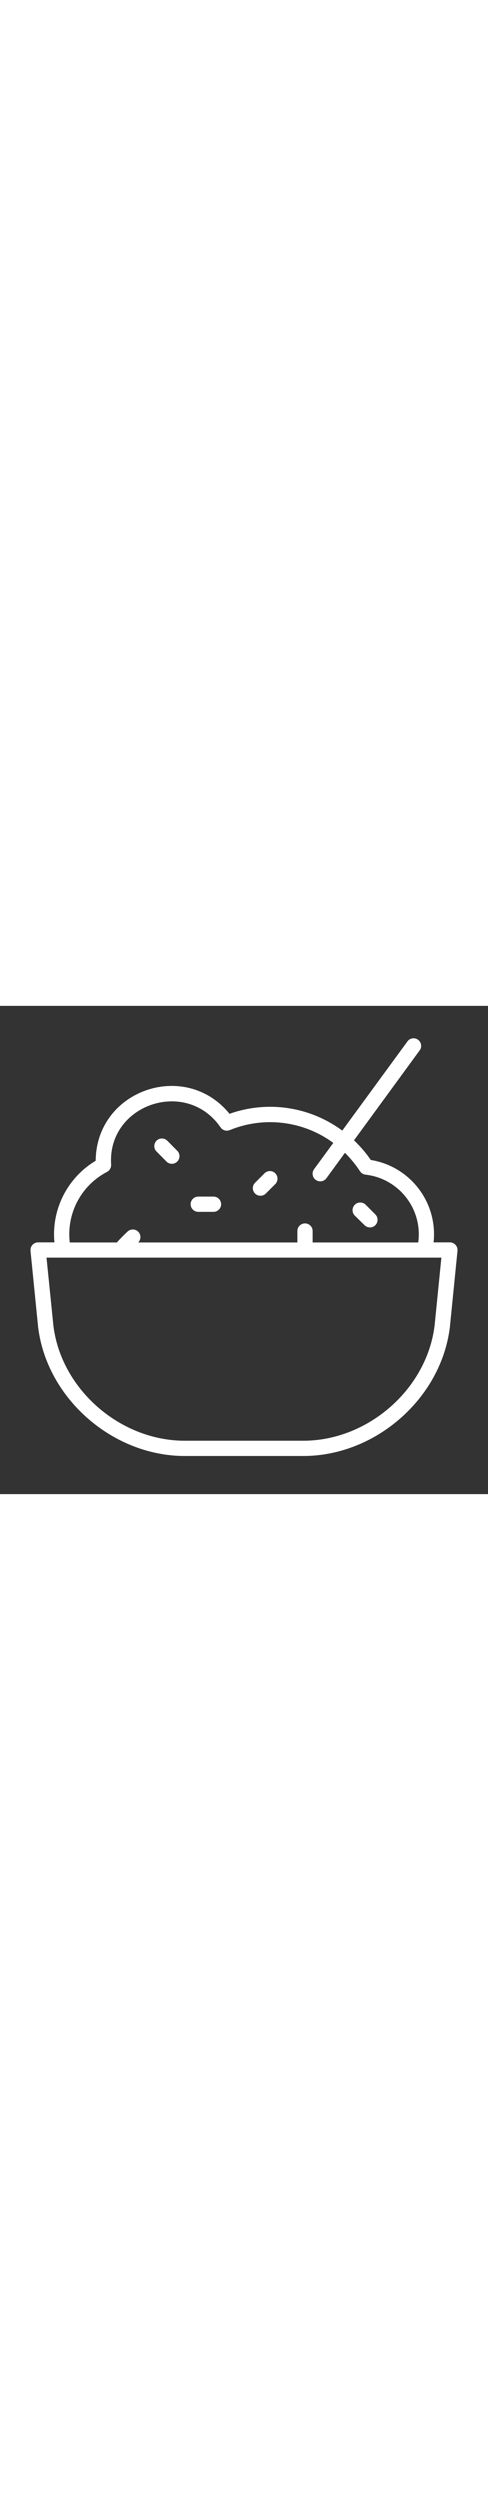
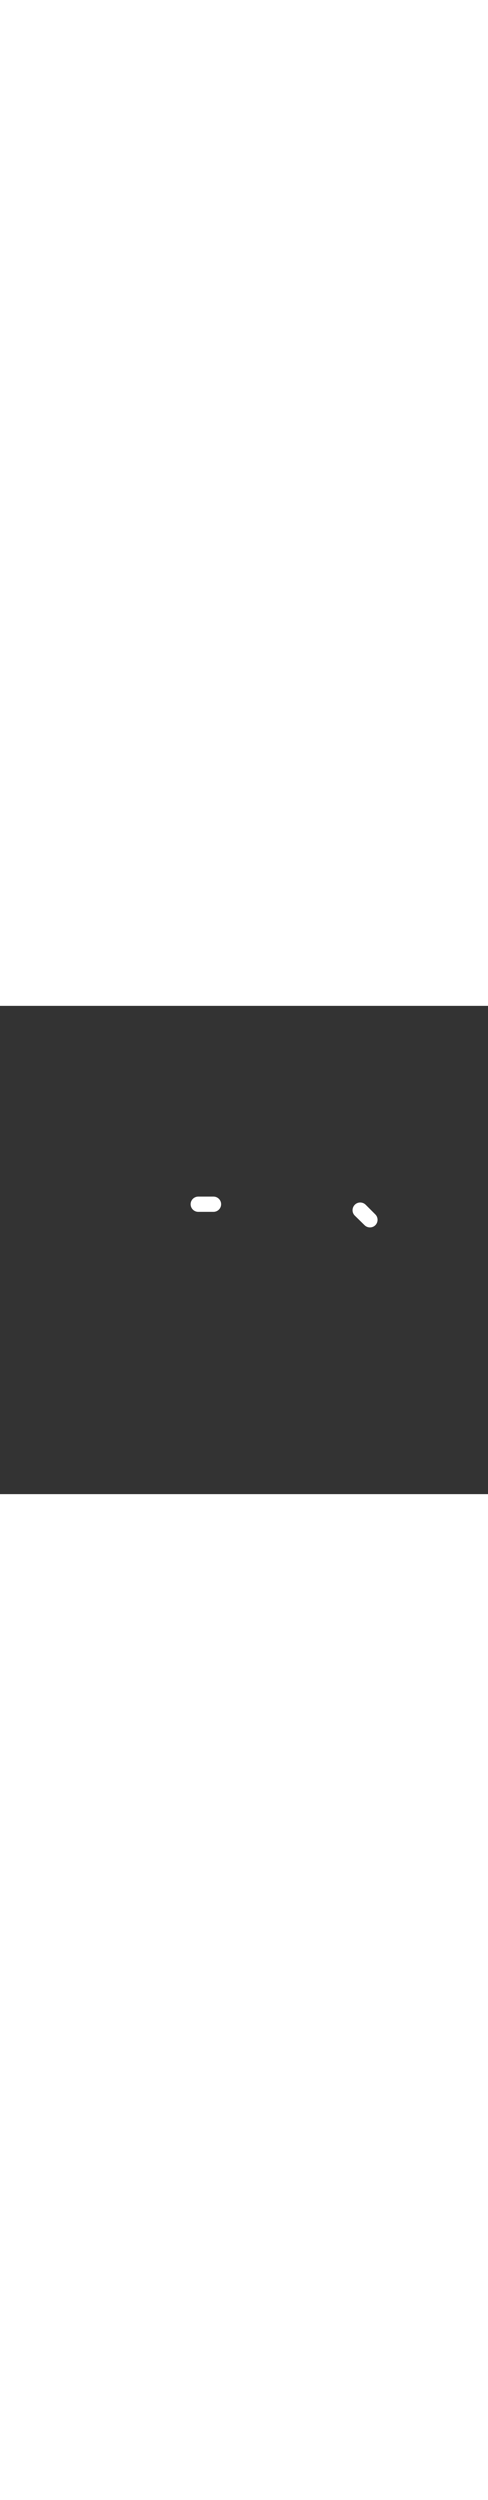
<svg xmlns="http://www.w3.org/2000/svg" version="1.1" id="Слой_1" x="0px" y="0px" viewBox="0 0 512 512" style="enable-background:new 0 0 512 512;" xml:space="preserve" width="100">
  <rect x="0" y="0" width="512" height="512" fill="#333333" stroke="none" />
  <style type="text/css">
	.st0{fill:#FFFFFF;}
</style>
-   <path class="st0" d="M472,248h-17.1c4.5-41.7-24.4-79.7-65.9-86.4c-5.1-7.5-11-14.3-17.6-20.6l69.4-95c2.2-3.8,0.9-8.7-2.9-10.9  c-3.2-1.9-7.4-1.3-9.9,1.5l-68.9,94.2C325,105.6,280.7,99,240.8,113.2C194.3,56,101,88.2,100.4,162.4  c-29.7,17.8-46.6,51.1-43.3,85.6H40c-4.4,0-8,3.5-8,8c0,0.3,0,0.6,0,0.8l8,80C49,411.4,118,472,193.8,472h124.4  c76,0,144.8-60.6,153.8-135.2l8-80c0.4-4.4-2.8-8.3-7.2-8.8C472.5,248,472.3,248,472,248z M112.3,174.1c2.8-1.5,4.4-4.4,4.3-7.5  c-4.3-63,78.7-91.6,114.8-39.2c2.1,3.1,6.1,4.3,9.6,2.9c36.1-14.8,77.3-9.7,108.7,13.4l-20.2,27.6c-2.6,3.6-1.8,8.6,1.8,11.2  c3.6,2.6,8.6,1.8,11.2-1.8l0,0l19.4-26.6c5.9,5.8,11.2,12.3,15.8,19.3c1.3,2,3.4,3.3,5.8,3.6c34.5,3.9,59.4,35.1,55.5,69.6  c-0.1,0.5-0.1,1-0.2,1.5H328v-12c0-4.4-3.6-8-8-8s-8,3.6-8,8v12H145l0,0c3.1-3.1,3.1-8.2,0-11.3c-3.1-3.1-8.2-3.1-11.3,0l0,0  c-3.9,3.6-7.6,7.4-11.1,11.3H73.2C69.6,217.6,85.2,188.2,112.3,174.1z M456,335c-8,66.7-69.8,121-137.8,121H193.8  C125.8,456,64,401.8,56,335.2L48.8,264h414.3L456,335z" />
-   <path class="st0" d="M174.4,163c3,3.3,8,3.5,11.3,0.5c3.3-3,3.5-8,0.5-11.3c-0.2-0.2-0.4-0.4-0.6-0.6l-10.1-10.2  c-3.1-3.1-8.2-3.1-11.3,0s-3.1,8.2,0,11.3L174.4,163z" />
  <path class="st0" d="M208,216h16c4.4,0,8-3.6,8-8s-3.6-8-8-8h-16c-4.4,0-8,3.6-8,8S203.6,216,208,216z" />
-   <path class="st0" d="M279,196.7l9.4-9.4c3.3-2.9,3.7-7.9,0.8-11.3s-7.9-3.7-11.3-0.8c-0.3,0.3-0.6,0.6-0.9,0.9l-9.4,9.4  c-3.1,3.1-3.1,8.2,0,11.3S275.9,199.9,279,196.7L279,196.7z" />
  <path class="st0" d="M382.5,230c3.1,3.1,8.2,3.1,11.3,0c3.1-3.1,3.1-8.2,0-11.3l-10.2-10.2c-3.2-3.1-8.3-3.1-11.4,0.1  c-3.1,3.2-3.1,8.3,0.1,11.4L382.5,230z" />
</svg>